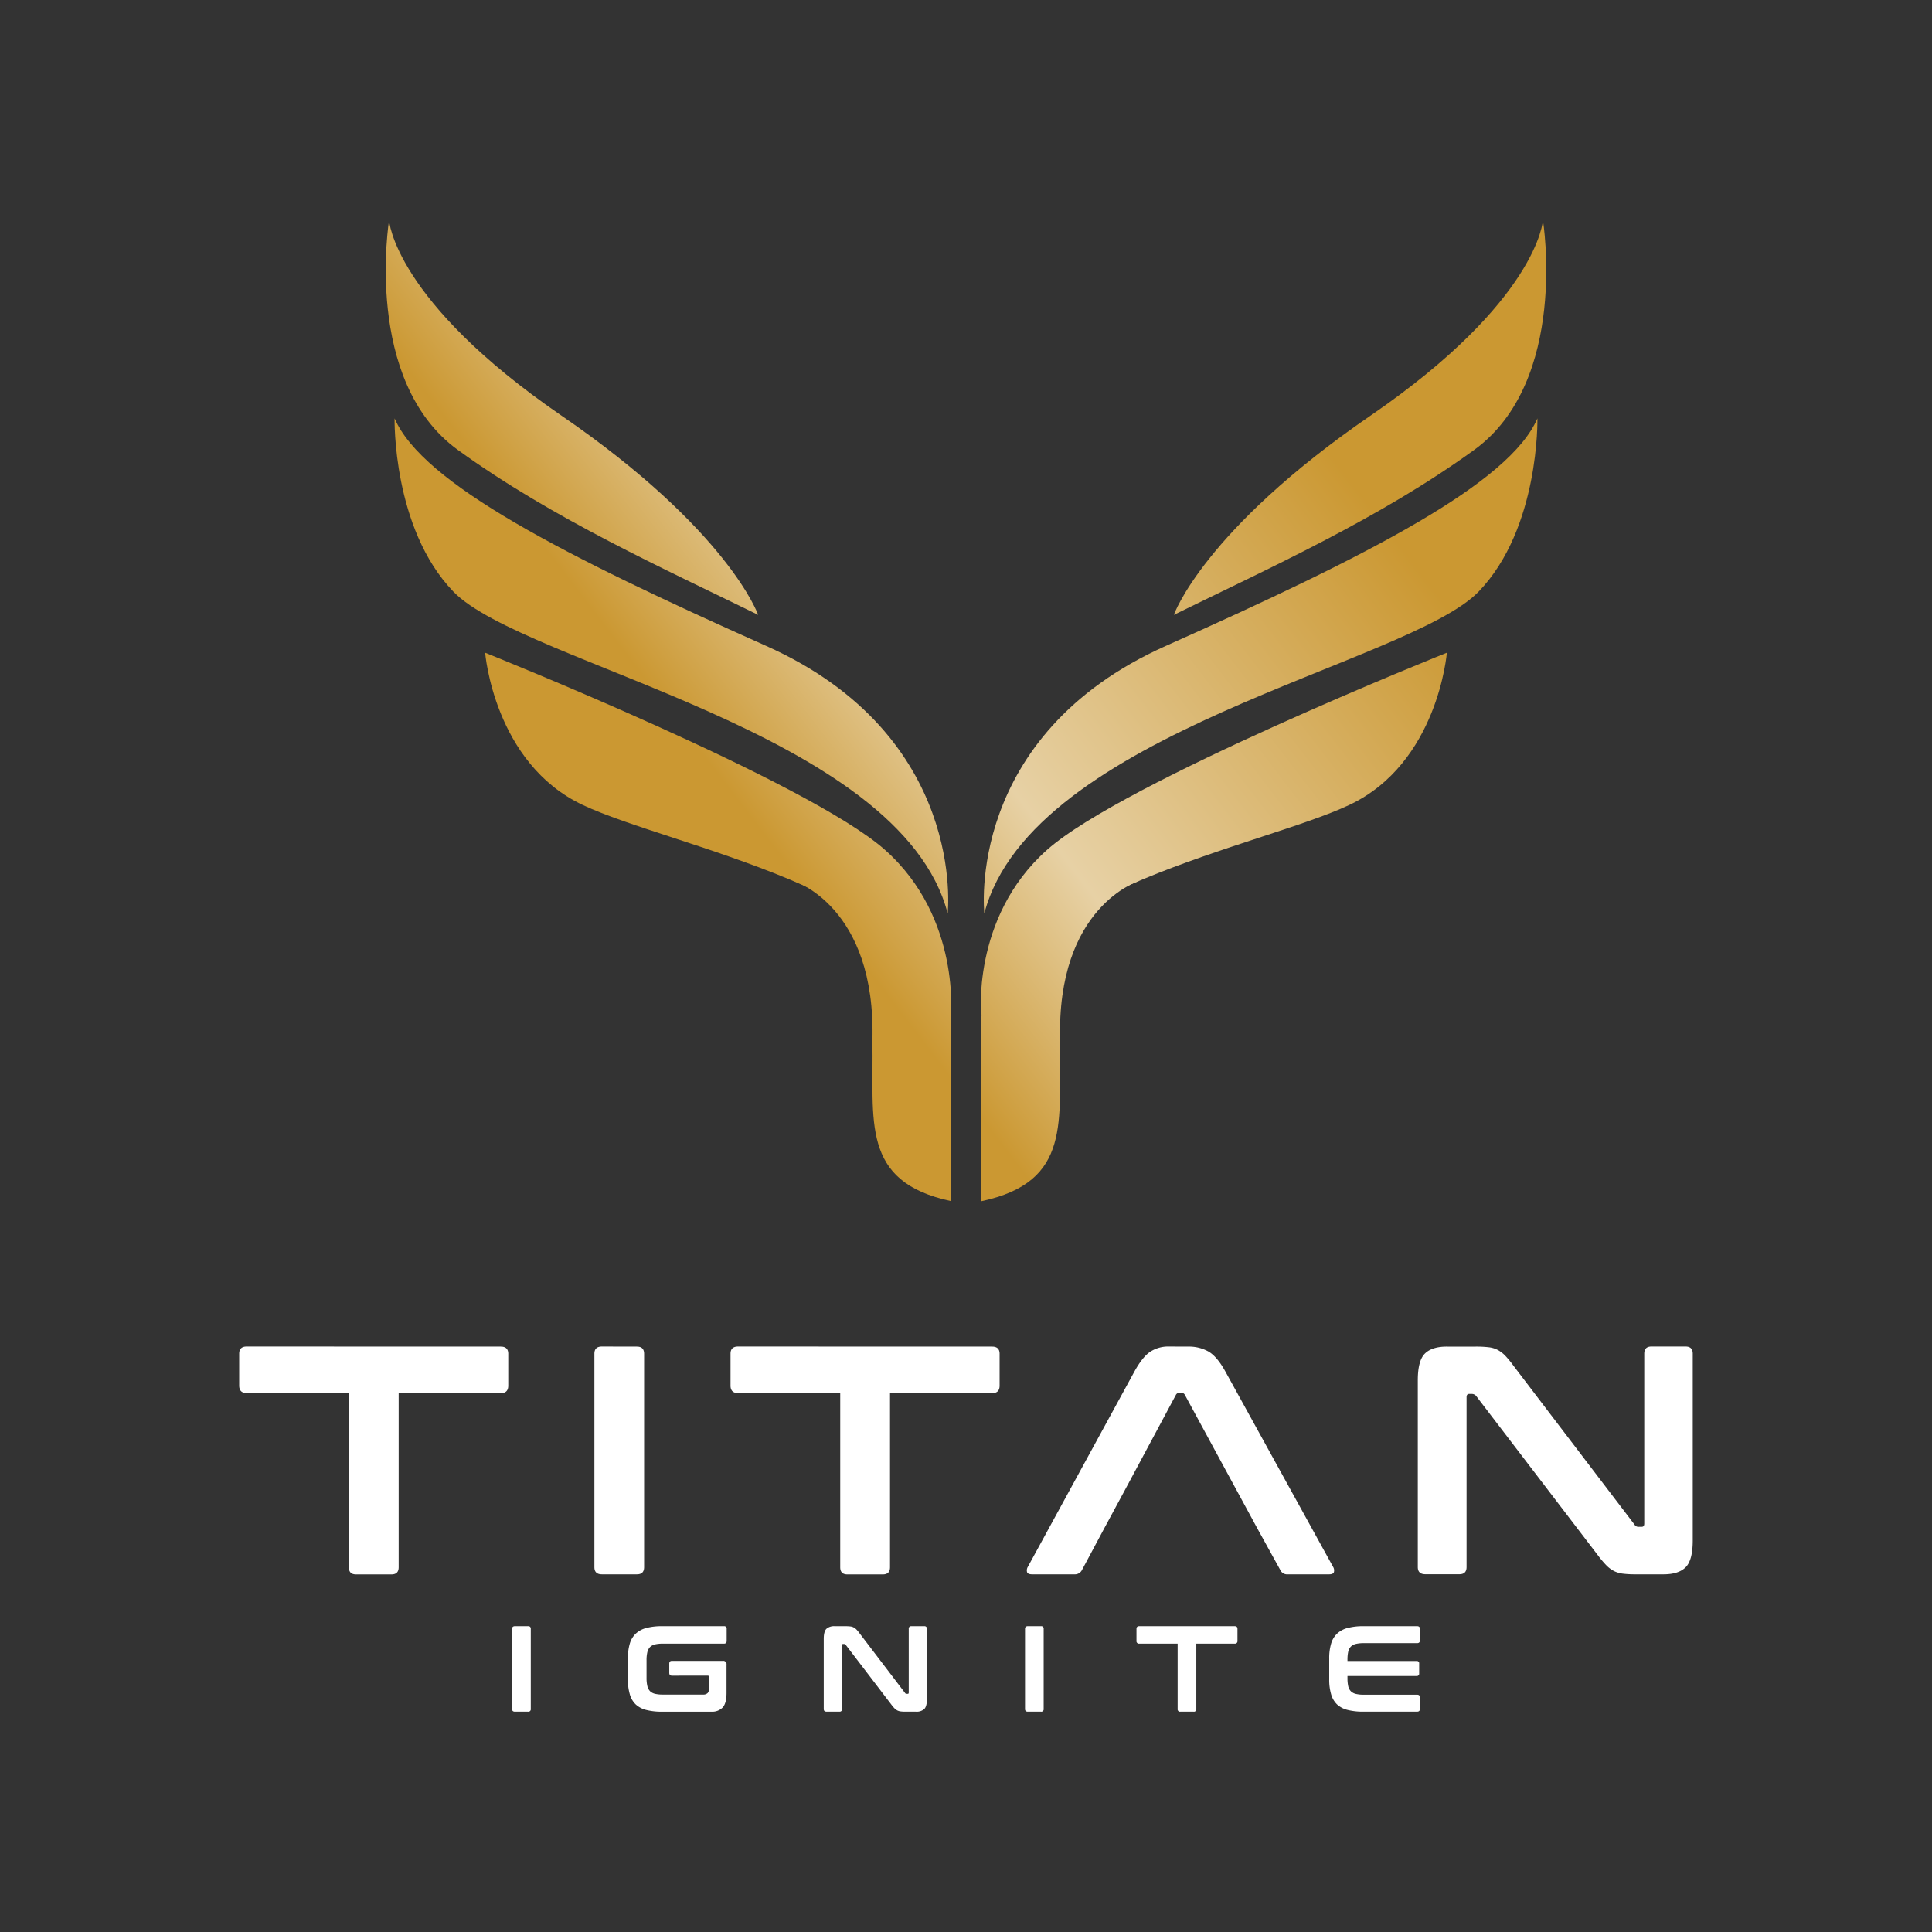
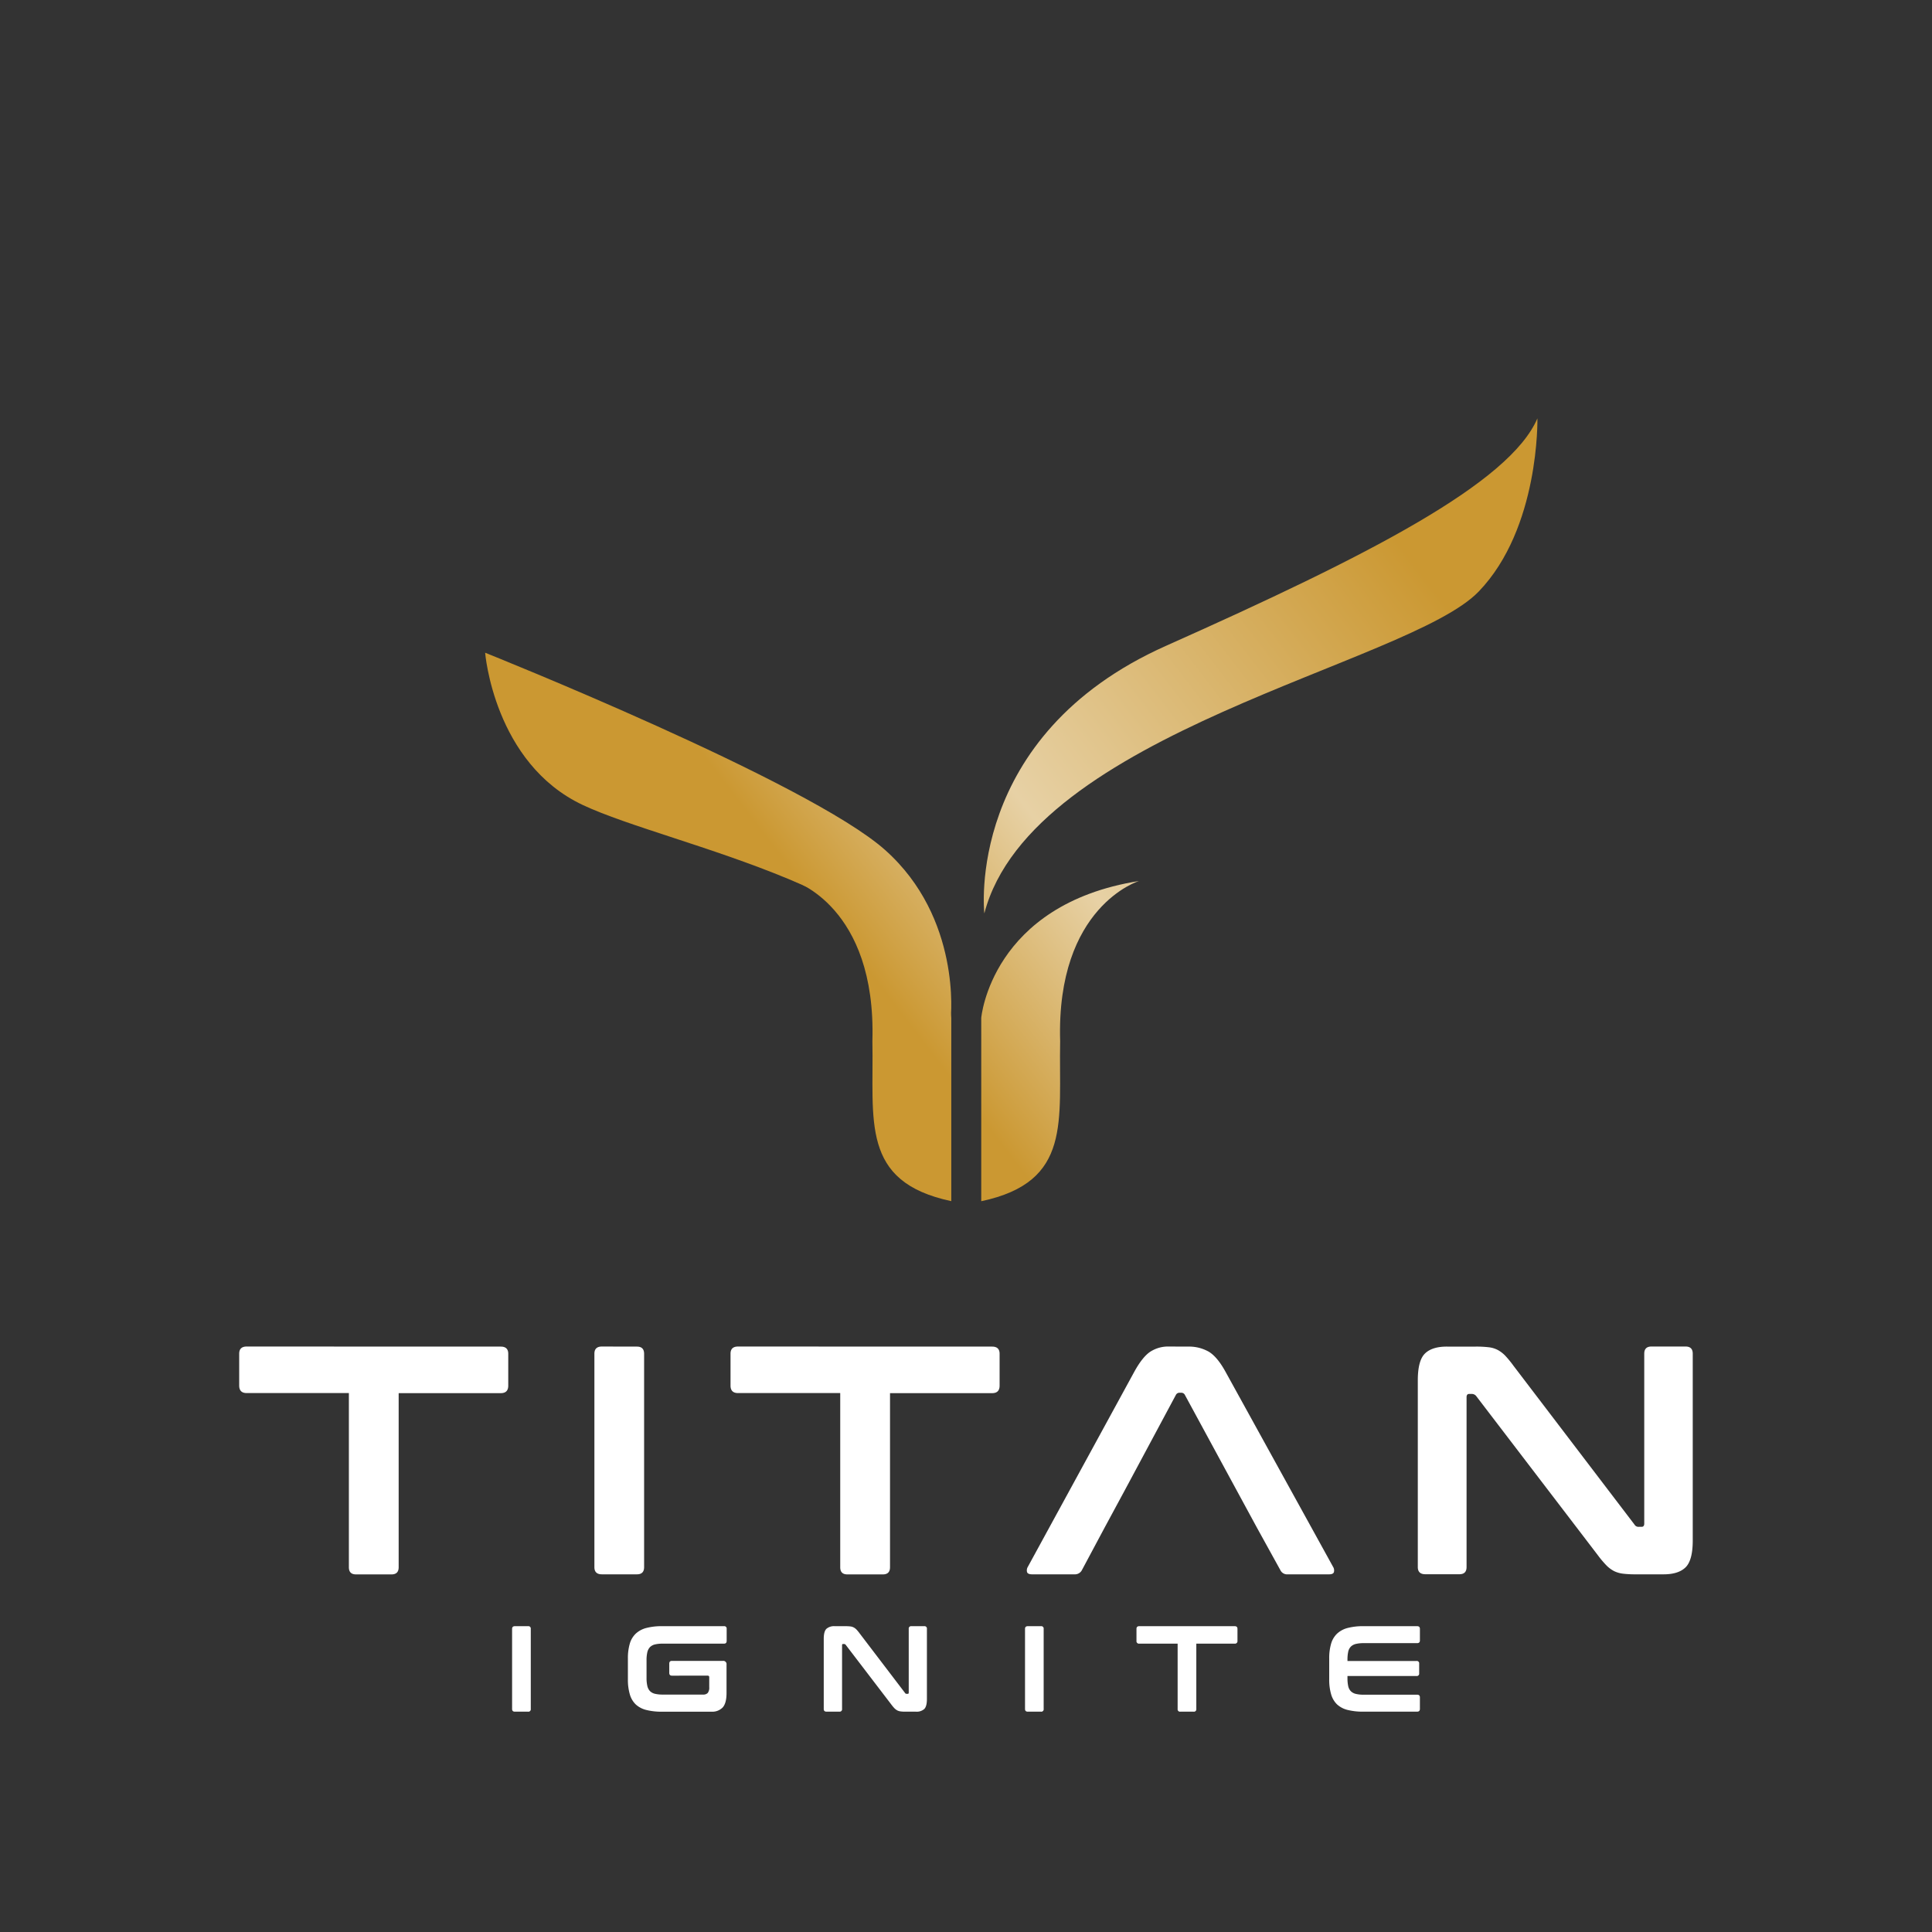
<svg xmlns="http://www.w3.org/2000/svg" xmlns:xlink="http://www.w3.org/1999/xlink" id="Layer_1" data-name="Layer 1" viewBox="0 0 1000 1000">
  <rect x="0" y="0" width="1000" height="1000" fill="#333333" stroke="none" />
  <defs>
    <linearGradient id="linear-gradient" x1="446.49" y1="498.97" x2="726.75" y2="284.37" gradientUnits="userSpaceOnUse">
      <stop offset="0" stop-color="#cb9832" />
      <stop offset=".33" stop-color="#e7d1a5" />
      <stop offset="1" stop-color="#cb9832" />
    </linearGradient>
    <linearGradient id="linear-gradient-2" x1="480.53" y1="543.42" x2="760.79" y2="328.82" xlink:href="#linear-gradient" />
    <linearGradient id="linear-gradient-3" x1="407.33" y1="447.82" x2="687.58" y2="233.22" xlink:href="#linear-gradient" />
    <linearGradient id="linear-gradient-4" x1="503.52" y1="573.45" x2="783.78" y2="358.86" xlink:href="#linear-gradient" />
    <linearGradient id="linear-gradient-5" x1="337.07" y1="356.07" x2="617.33" y2="141.47" xlink:href="#linear-gradient" />
    <linearGradient id="linear-gradient-6" x1="387.68" y1="422.17" x2="667.94" y2="207.57" xlink:href="#linear-gradient" />
    <linearGradient id="linear-gradient-7" x1="252.17" y1="245.19" x2="532.42" y2="30.59" xlink:href="#linear-gradient" />
    <linearGradient id="linear-gradient-8" x1="467.61" y1="526.54" x2="747.86" y2="311.94" xlink:href="#linear-gradient" />
    <clipPath id="clip-path">
      <path class="cls-1" d="M509.49 472.77s-10.42-91.93 94.09-138.52 177.77-84.08 192.18-117.71c0 0 1.22 56.87-30.43 89.68-36.33 37.69-231.28 72.67-255.84 166.55" />
    </clipPath>
    <clipPath id="clip-path-2">
-       <path class="cls-1" d="M507.89 526.83s-5.6-51.65 34-86.89 207-102.09 207-102.09-4.54 57.22-50.59 78.84-173.72 43.56-190.41 110.14" />
-     </clipPath>
+       </clipPath>
    <clipPath id="clip-path-3">
-       <path class="cls-1" d="M607.59 318.23s15.28-43.72 101.88-103.16 89.15-101 89.15-101S812.2 197.25 763 232.9s-107 61.56-155.37 85.33" />
-     </clipPath>
+       </clipPath>
    <clipPath id="clip-path-4">
      <path class="cls-1" d="M507.89 621.71v-94.88S513 468.17 589.56 456c0 0-42.9 13-40.83 82.88-.8 41.23 6.41 72.86-40.84 82.87" />
    </clipPath>
    <clipPath id="clip-path-5">
      <path class="cls-1" d="M490.51 472.77s10.42-91.93-94.09-138.52-177.76-84.08-192.18-117.71c0 0-1.22 56.87 30.43 89.68C271 343.91 466 378.89 490.51 472.77" />
    </clipPath>
    <clipPath id="clip-path-6">
      <path class="cls-1" d="M492.11 526.83s5.6-51.65-34-86.89-207-102.09-207-102.09 4.55 57.22 50.59 78.84 173.76 43.56 190.44 110.14" />
    </clipPath>
    <clipPath id="clip-path-7">
-       <path class="cls-1" d="M392.41 318.23s-15.28-43.72-101.88-103.16-89.15-101-89.15-101S187.8 197.25 237 232.9s107 61.56 155.37 85.33" />
-     </clipPath>
+       </clipPath>
    <clipPath id="clip-path-8">
      <path class="cls-1" d="M492.38 621.71v-94.88s-5.11-58.66-81.67-70.87c0 0 42.9 13 40.84 82.88.8 41.23-6.42 72.86 40.83 82.87" />
    </clipPath>
    <style>.cls-1{fill:none;clip-rule:evenodd}</style>
  </defs>
  <path d="M273.34 841.71a1.23 1.23 0 0 1 1.39 1.39v41.47a1.23 1.23 0 0 1-1.39 1.39h-6.82c-1 0-1.46-.47-1.46-1.39V843.1c0-.92.49-1.39 1.46-1.39Zm101.39 0a1.23 1.23 0 0 1 1.39 1.39v6.2c0 1-.47 1.45-1.39 1.45h-31.67a17.16 17.16 0 0 0-4.08.41 5.42 5.42 0 0 0-2.56 1.39 5.77 5.77 0 0 0-1.36 2.63 17.75 17.75 0 0 0-.41 4.17v9.1a18.15 18.15 0 0 0 .41 4.2 5.74 5.74 0 0 0 1.36 2.66 5.42 5.42 0 0 0 2.58 1.39 17.16 17.16 0 0 0 4.08.41h20.86a3.1 3.1 0 0 0 2.4-.85 4.54 4.54 0 0 0 .76-3v-5.12c0-.54-.25-.82-.76-.82H347.8c-.93 0-1.39-.48-1.39-1.45v-4.74c0-1 .46-1.46 1.39-1.46h26.36a1.68 1.68 0 0 1 1.89 1.9v14.73c0 3.54-.67 6-2 7.49a7.56 7.56 0 0 1-5.81 2.18h-25.56a32.3 32.3 0 0 1-8.15-.89 12.49 12.49 0 0 1-5.47-2.87A11.65 11.65 0 0 1 326 877a26.66 26.66 0 0 1-1-7.74V858.4a26.44 26.44 0 0 1 1-7.71 11.56 11.56 0 0 1 3.1-5.15 12.64 12.64 0 0 1 5.47-2.91 31.29 31.29 0 0 1 8.15-.92Zm62.89 0a21.91 21.91 0 0 1 2.53.13 4.72 4.72 0 0 1 1.76.54 6 6 0 0 1 1.46 1.13 21.47 21.47 0 0 1 1.58 1.93l23.51 30.85a.88.88 0 0 0 .82.44h.57q.51 0 .51-.63v-33a1.23 1.23 0 0 1 1.39-1.39h6.63a1.23 1.23 0 0 1 1.39 1.39v36.28q0 3.86-1.39 5.22a5.91 5.91 0 0 1-4.29 1.36h-5.44a18.3 18.3 0 0 1-2.43-.13 5.29 5.29 0 0 1-1.74-.5 6.13 6.13 0 0 1-1.49-1.11 19.11 19.11 0 0 1-1.67-2l-23.58-30.85a1.08 1.08 0 0 0-.82-.44h-.57c-.34 0-.5.21-.5.63v33a1.23 1.23 0 0 1-1.39 1.39h-6.64c-1 0-1.45-.47-1.45-1.39v-36.27q0-3.85 1.39-5.22a6 6 0 0 1 4.29-1.36Zm101.19 0a1.23 1.23 0 0 1 1.39 1.39v41.47a1.23 1.23 0 0 1-1.39 1.39H532c-1 0-1.45-.47-1.45-1.39V843.1c0-.92.48-1.39 1.45-1.39Zm100.24 0c1 0 1.46.47 1.46 1.39v6.2a1.29 1.29 0 0 1-1.46 1.45h-19.84v33.82a1.23 1.23 0 0 1-1.39 1.39h-6.89a1.23 1.23 0 0 1-1.39-1.39v-33.82h-19.85a1.28 1.28 0 0 1-1.45-1.45v-6.2c0-.92.48-1.39 1.45-1.39Zm94.43 0c1 0 1.46.47 1.46 1.39v6c0 .93-.49 1.39-1.46 1.39h-27.62a17.16 17.16 0 0 0-4.08.41 5.54 5.54 0 0 0-2.59 1.39 5.4 5.4 0 0 0-1.36 2.65 19.33 19.33 0 0 0-.38 4.14v.64h35.72a1.23 1.23 0 0 1 1.39 1.39v5a1.23 1.23 0 0 1-1.39 1.39h-35.72v1.08a19.33 19.33 0 0 0 .38 4.14 5.4 5.4 0 0 0 1.36 2.65 5.54 5.54 0 0 0 2.59 1.39 16.66 16.66 0 0 0 4.08.41h27.62c1 0 1.46.47 1.46 1.39v6c0 .92-.49 1.39-1.46 1.39h-27.81a32.3 32.3 0 0 1-8.15-.89 12.49 12.49 0 0 1-5.47-2.87A11.74 11.74 0 0 1 689 877a26.66 26.66 0 0 1-1-7.74V858.4a26.44 26.44 0 0 1 1-7.71 11.65 11.65 0 0 1 3.1-5.15 12.64 12.64 0 0 1 5.47-2.91 31.29 31.29 0 0 1 8.15-.92ZM763.83 697a54.6 54.6 0 0 1 6.74.34 13.2 13.2 0 0 1 4.72 1.43 15.94 15.94 0 0 1 3.88 3 54.28 54.28 0 0 1 4.2 5.14L846 789.1a2.34 2.34 0 0 0 2.19 1.18h1.52c.9 0 1.35-.56 1.35-1.69v-87.92q0-3.7 3.7-3.71h17.69q3.71 0 3.71 3.71v96.68q0 10.27-3.71 13.9T861 814.87h-14.46a51.14 51.14 0 0 1-6.49-.34 14.27 14.27 0 0 1-4.62-1.34 15.76 15.76 0 0 1-4-3 52.07 52.07 0 0 1-4.46-5.31l-62.83-82.2a2.9 2.9 0 0 0-2.19-1.18h-1.51c-.9 0-1.35.57-1.35 1.69v87.92q0 3.71-3.7 3.71h-17.66c-2.58 0-3.88-1.24-3.88-3.71v-96.63q0-10.28 3.71-13.9T749 697Zm-149 0a20.77 20.77 0 0 1 10.78 2.61q4.38 2.61 8.59 10.19L690 811a3.48 3.48 0 0 1 .42 2.77c-.28.73-1.1 1.1-2.44 1.1h-21.4a3.85 3.85 0 0 1-3.87-2.19l-12-21.73-10.61-19.54-26.78-49.35a2.06 2.06 0 0 0-1.86-1.18h-1a2.06 2.06 0 0 0-1.85 1.18l-26.45 49.35L571.58 791 560 812.68a4.06 4.06 0 0 1-3.87 2.19h-21.9c-1.46 0-2.33-.37-2.61-1.1A3.48 3.48 0 0 1 532 811l55.25-101.24q4.21-7.57 8.25-10.19a17 17 0 0 1 9.43-2.61Zm-101.31 0q3.87 0 3.87 3.71v16.5q0 3.89-3.87 3.88h-52.85v90.11q0 3.71-3.71 3.71H438.6q-3.71 0-3.7-3.71v-90.15H382q-3.88 0-3.88-3.88v-16.5q0-3.7 3.88-3.71Zm-183.84 0q3.7 0 3.71 3.71v110.45q0 3.71-3.71 3.71h-18.15q-3.87 0-3.87-3.71V700.67q0-3.7 3.87-3.71Zm-70.48 0q3.87 0 3.87 3.71v16.5q0 3.89-3.87 3.88h-52.85v90.11c0 2.47-1.24 3.71-3.7 3.71h-18.37q-3.71 0-3.7-3.71v-90.15h-52.89c-2.58 0-3.88-1.29-3.88-3.88v-16.5c0-2.47 1.3-3.71 3.88-3.71Z" style="fill:#fff" />
  <g style="clip-path:url(#clip-path)">
    <path style="fill:url(#linear-gradient)" d="M499.07 216.54h297.91v256.23H499.07z" />
  </g>
  <g style="clip-path:url(#clip-path-2)">
    <path style="fill:url(#linear-gradient-2)" d="M502.29 337.85h246.63v188.97H502.29z" />
  </g>
  <g style="clip-path:url(#clip-path-3)">
    <path style="fill:url(#linear-gradient-3)" d="M607.59 114.04H812.2v204.19H607.59z" />
  </g>
  <g style="clip-path:url(#clip-path-4)">
    <path style="fill:url(#linear-gradient-4)" d="M507.89 455.96h81.67v165.75h-81.67z" />
  </g>
  <g style="clip-path:url(#clip-path-5)">
-     <path style="fill:url(#linear-gradient-5)" d="M203.02 216.54h297.91v256.23H203.02z" />
-   </g>
+     </g>
  <g style="clip-path:url(#clip-path-6)">
    <path style="fill:url(#linear-gradient-6)" d="M251.08 337.85h246.63v188.97H251.08z" />
  </g>
  <g style="clip-path:url(#clip-path-7)">
    <path style="fill:url(#linear-gradient-7)" d="M187.8 114.04h204.61v204.19H187.8z" />
  </g>
  <g style="clip-path:url(#clip-path-8)">
    <path style="fill:url(#linear-gradient-8)" d="M410.71 455.96h81.67v165.75h-81.67z" />
  </g>
</svg>